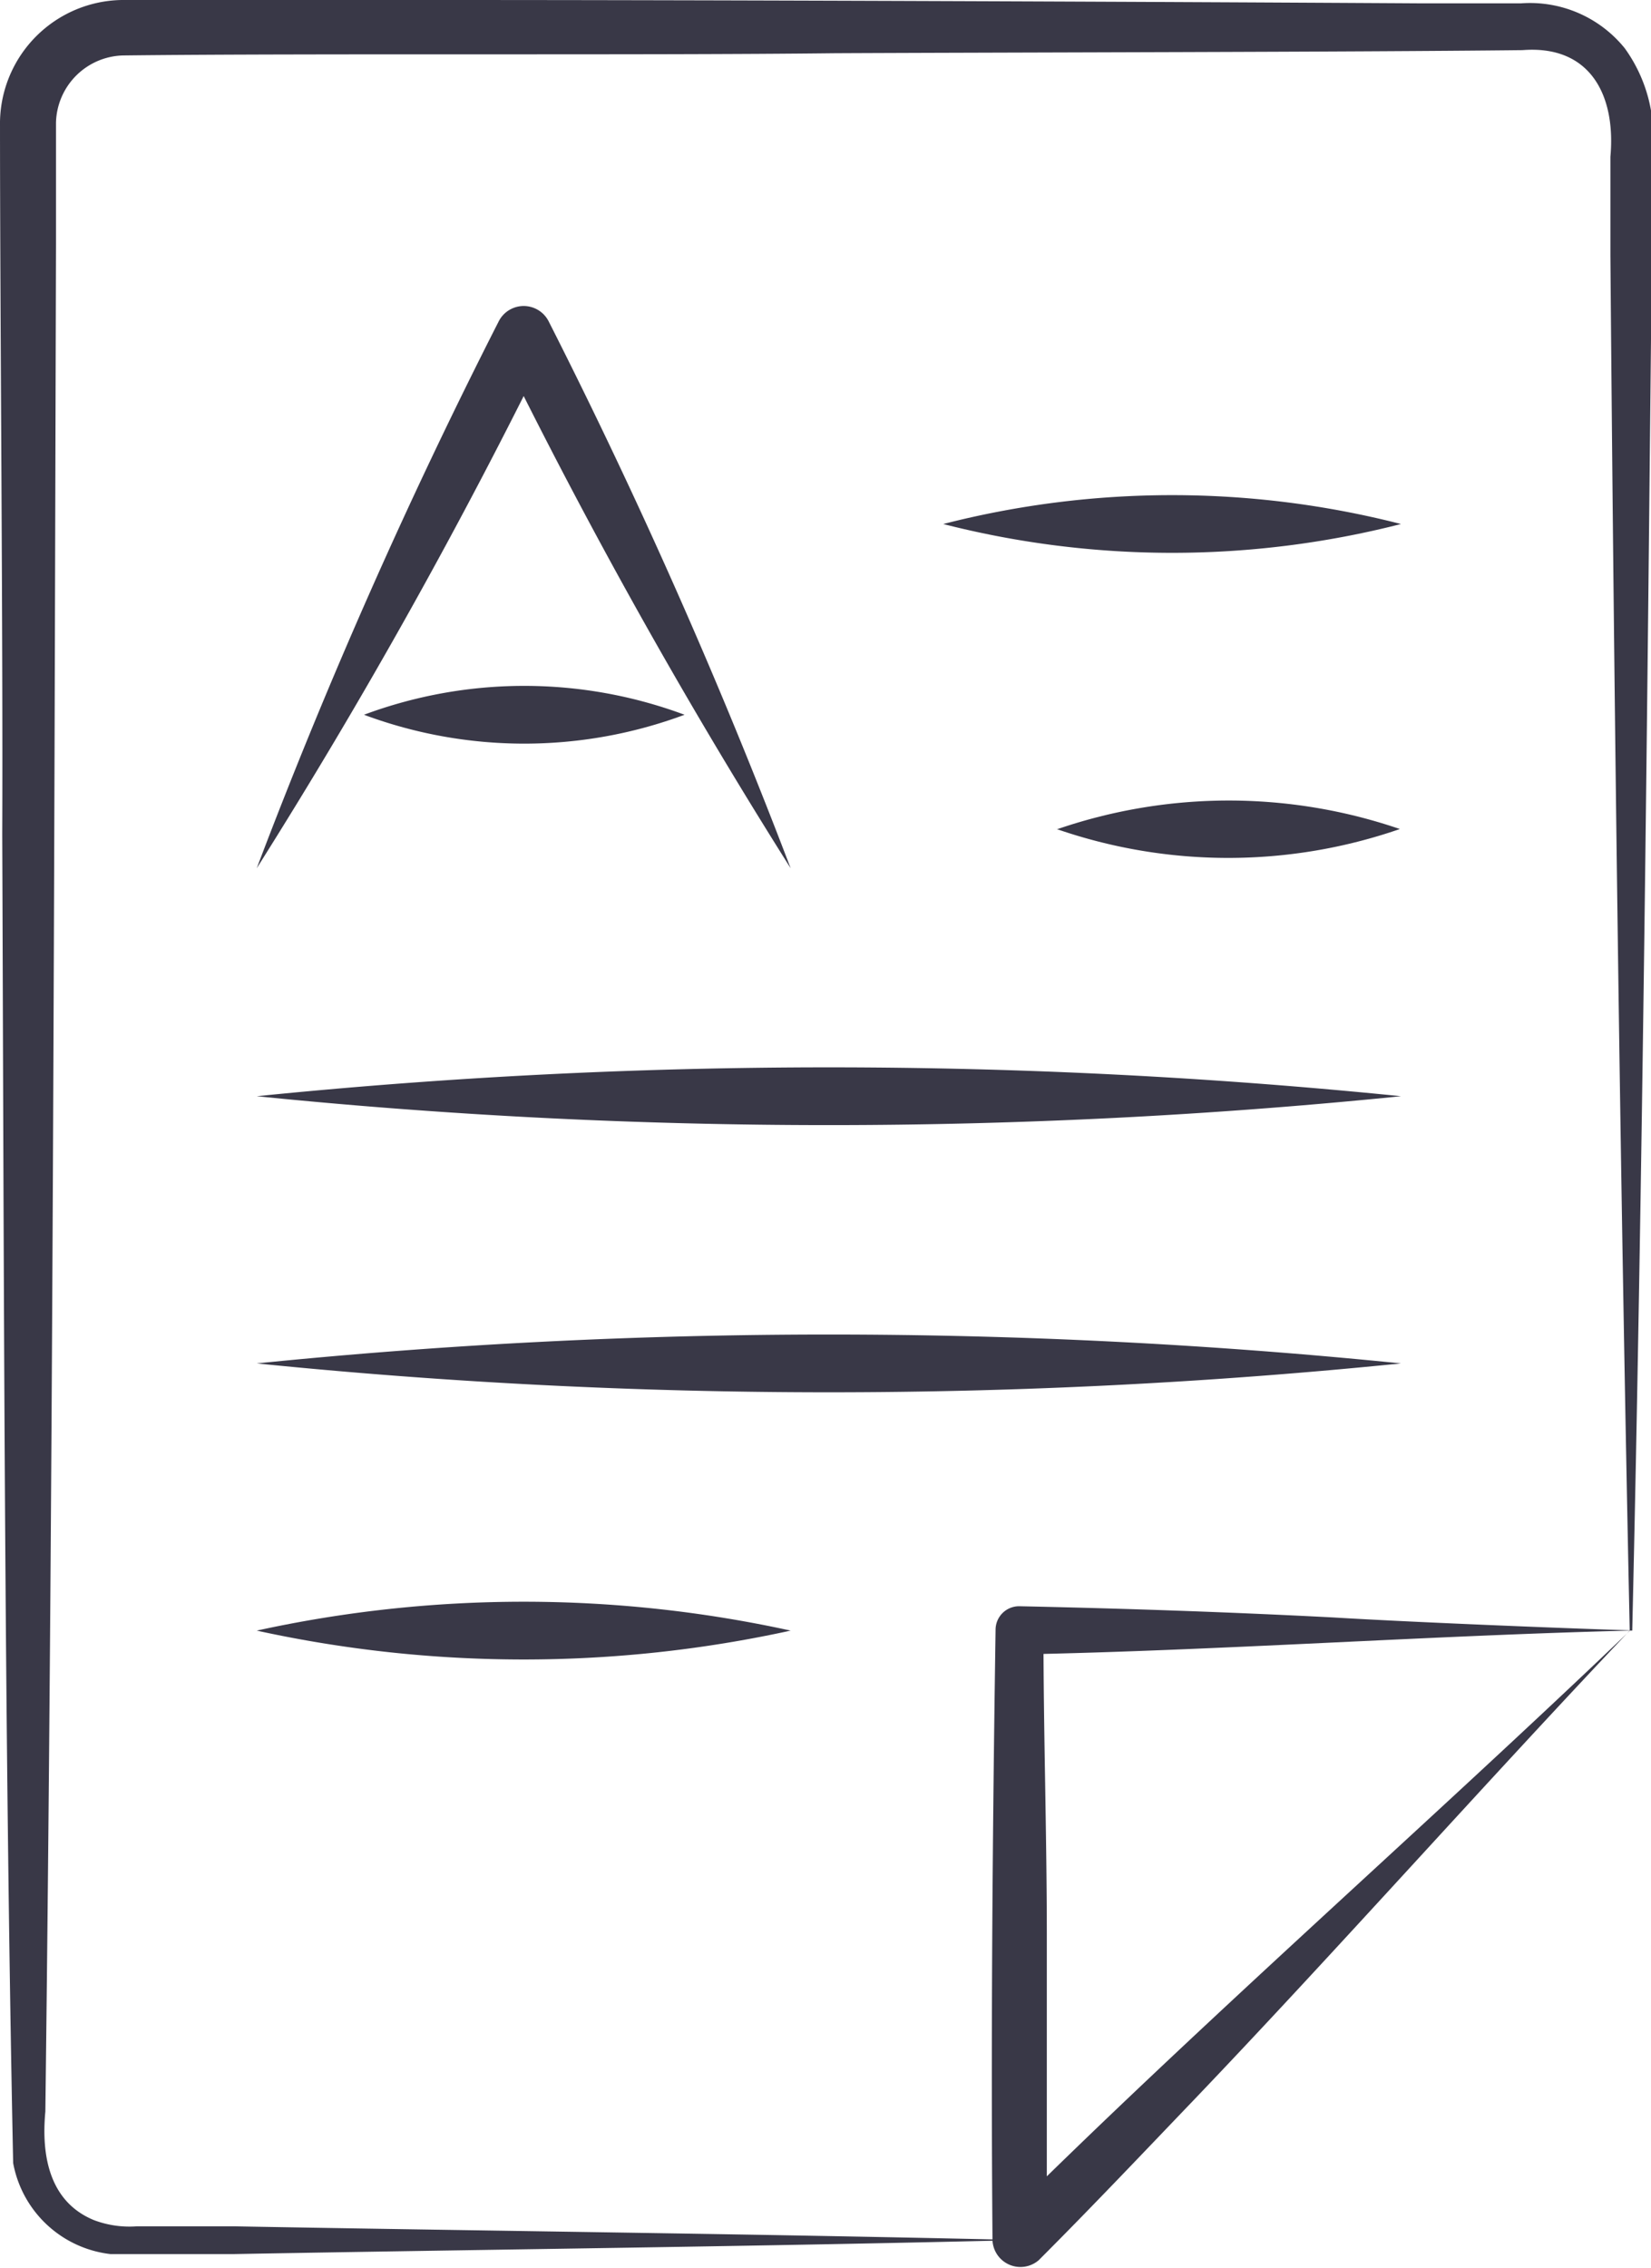
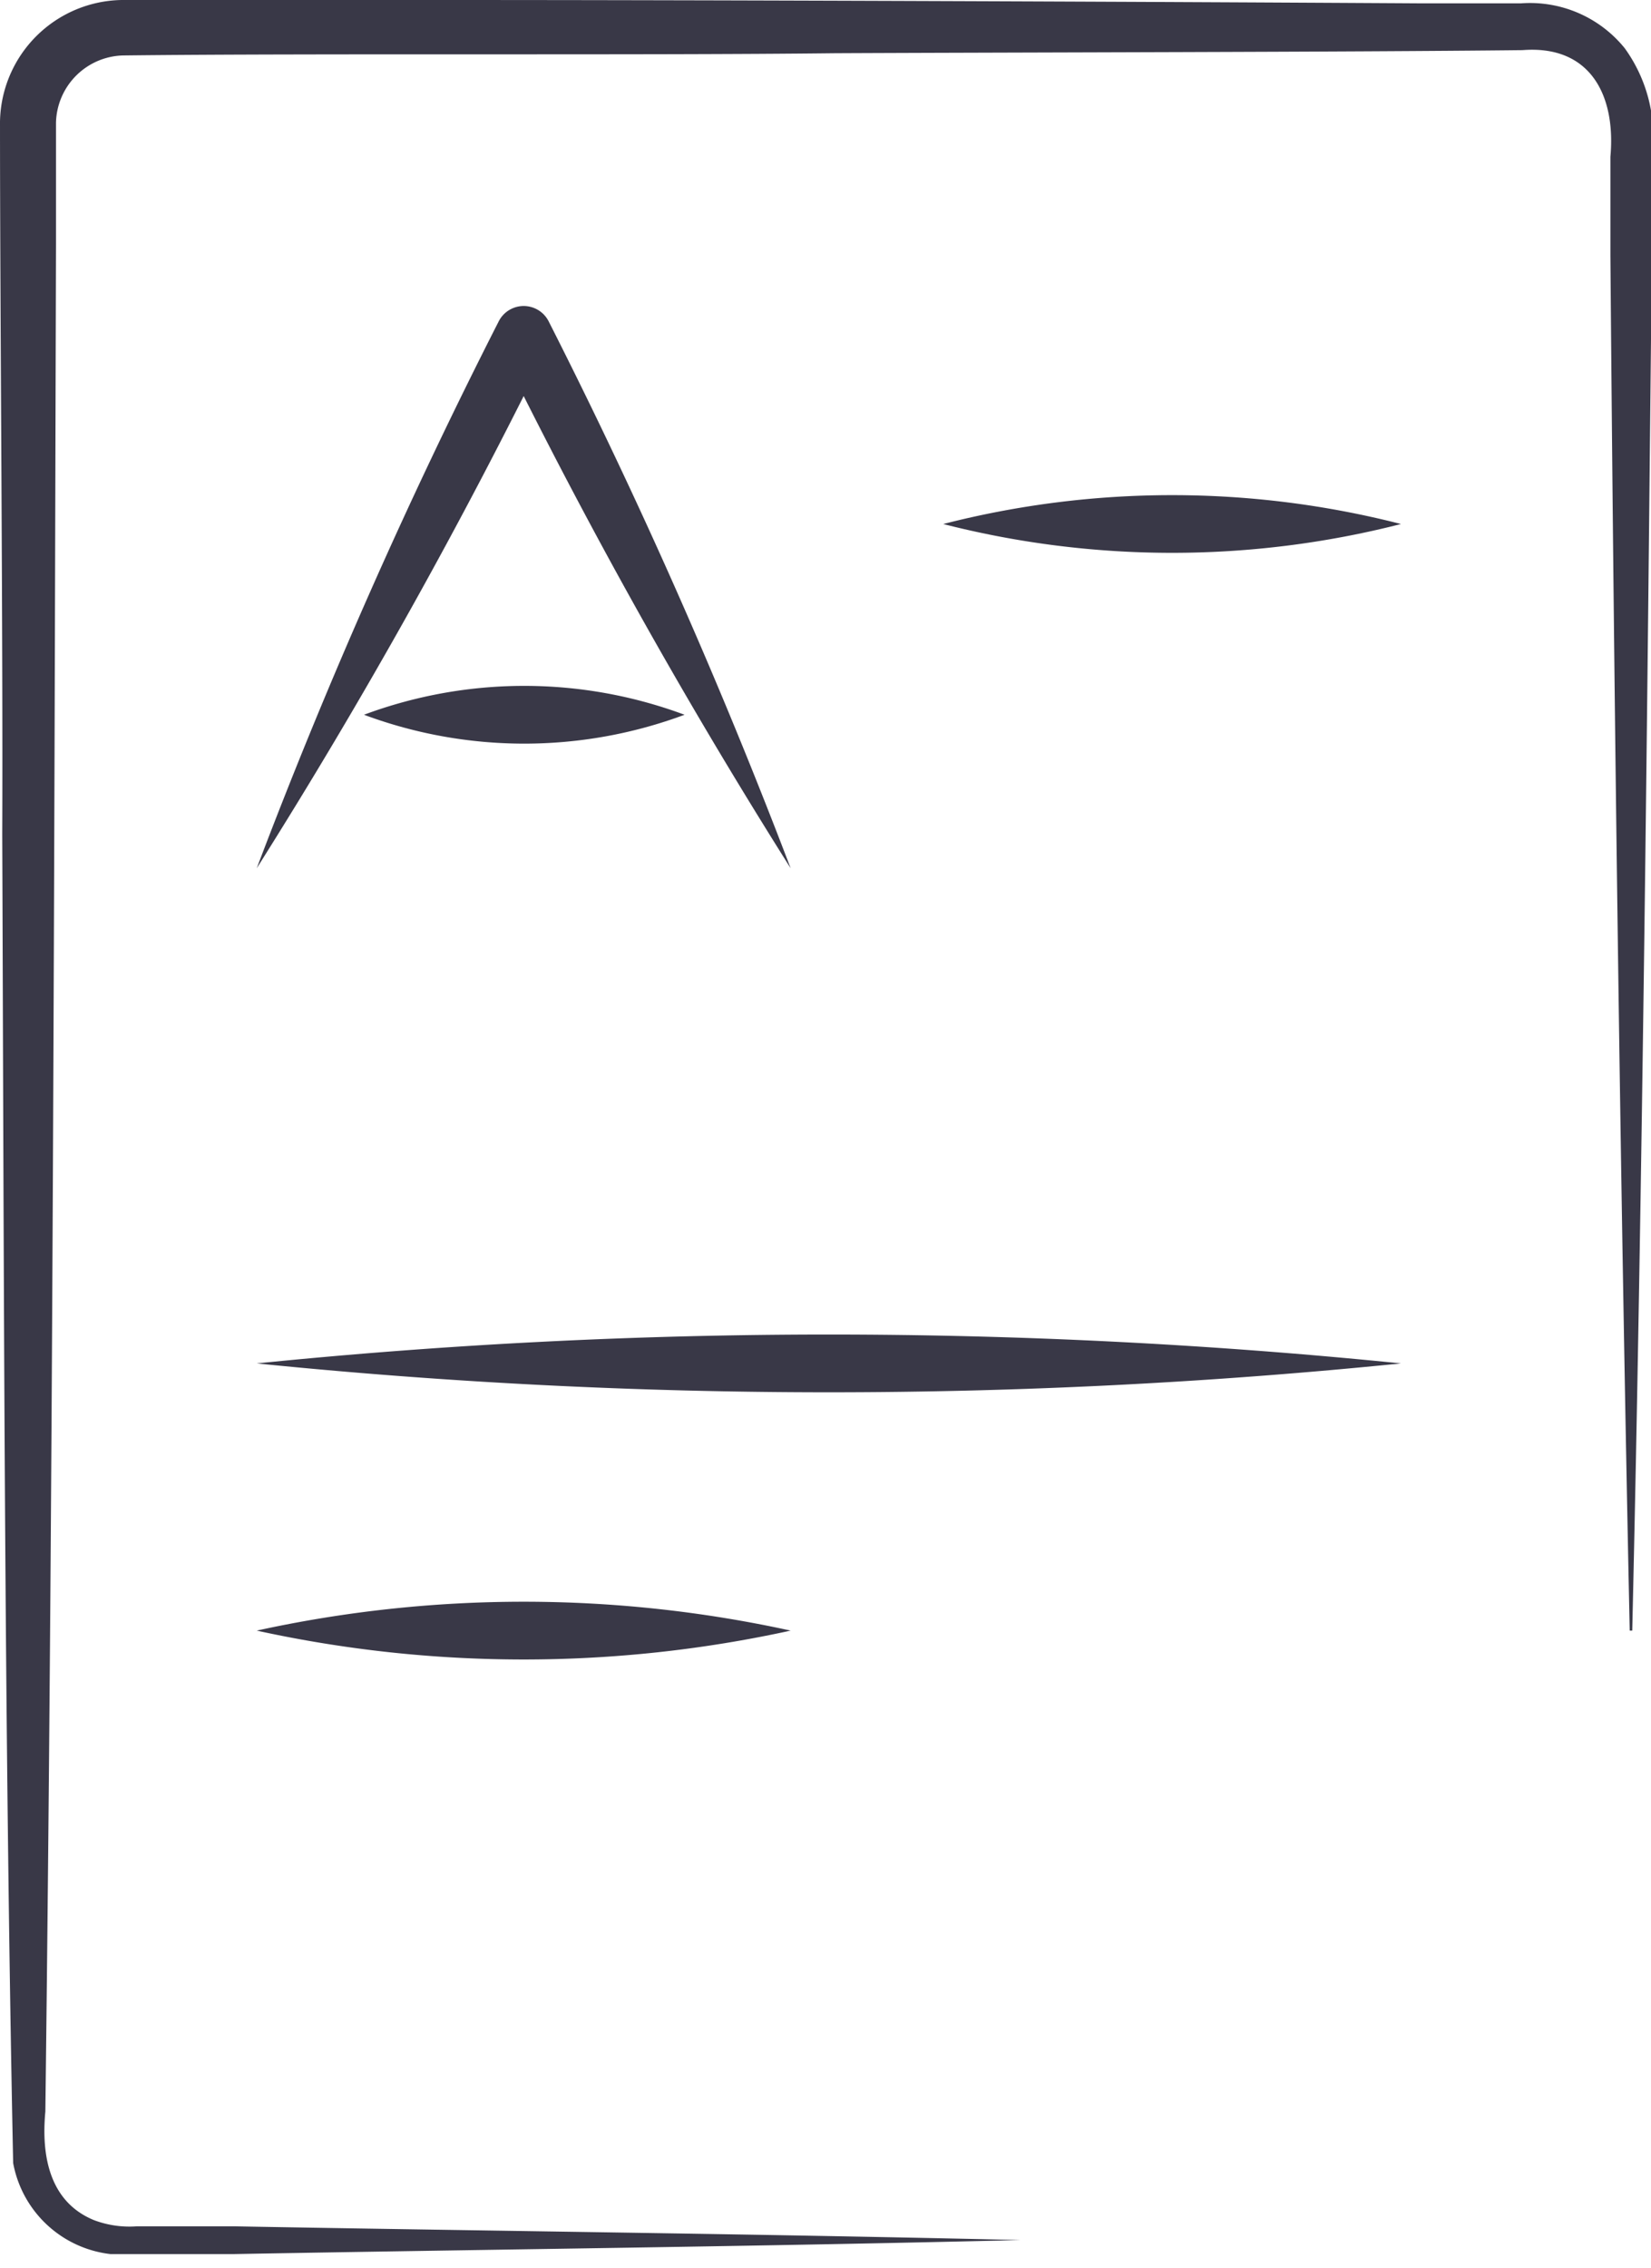
<svg xmlns="http://www.w3.org/2000/svg" viewBox="0 0 58.97 80.98">
  <defs>
    <style>.cls-1{fill:#393847;}</style>
  </defs>
  <g id="Layer_2" data-name="Layer 2">
    <g id="Layer_1-2" data-name="Layer 1">
      <path class="cls-1" d="M28.24,31A200,200,0,0,1,17.81,12.34H19.6A200,200,0,0,1,9.17,31a196.47,196.47,0,0,1,8.64-19.52,1,1,0,0,1,1.79,0A202.31,202.31,0,0,1,28.24,31Z" />
      <path class="cls-1" d="M13,25.52a16.41,16.41,0,0,1,11.45,0,16.41,16.41,0,0,1-11.45,0Z" />
      <path class="cls-1" d="M58.21,58.22c-.34-15.92-.56-33.14-.69-49.11l0-3.51c.2-2.2-.72-4-3.14-3.81-6.29.07-18.14.08-24.55.11-6.9.08-18.65,0-25.43.08A2.46,2.46,0,0,0,2,4.38V8.74c-.06,21.82-.11,44.84-.38,66.65-.15,1.59.15,3.23,1.74,3.88a3.59,3.59,0,0,0,1.52.22l3.5,0c9.36.17,18.71.27,28.07.49-9.36.23-18.71.33-28.07.5-.67,0-3.8,0-4.44,0A4,4,0,0,1,.47,77.23C.15,61.78.14,45.2.08,29.79.11,22.89,0,11.13,0,4.34A4.42,4.42,0,0,1,4.35,0c.49,0,3.81,0,4.39,0l7,0c10.11,0,25,.06,35.07.12l3.51,0a4.35,4.35,0,0,1,3.71,1.6A5.37,5.37,0,0,1,59,5.6l0,3.51c-.16,16-.33,33.17-.7,49.11Z" />
-       <path class="cls-1" d="M58.21,58.22c-7,.17-14.85.72-21.79.85l.85-.85c0,3.63.12,7.26.12,10.9s0,7.26,0,10.89l-1.65-.68c7.18-7.14,15.14-14.09,22.48-21.11Zm0,0C53.19,63.5,47.69,69.7,42.62,75c-1.83,1.91-3.65,3.83-5.52,5.7A1,1,0,0,1,35.45,80c-.06-7.27,0-14.55.11-21.82a.84.84,0,0,1,.86-.83c3.76.08,7.54.21,11.2.4,2.63.16,8,.38,10.59.46Z" />
-       <path class="cls-1" d="M9.17,39.14a203,203,0,0,1,40.87,0,203,203,0,0,1-40.87,0Z" />
-       <path class="cls-1" d="M37.78,29.6A18.86,18.86,0,0,1,50,29.6a18.73,18.73,0,0,1-12.26,0Z" />
      <path class="cls-1" d="M33.69,18.71a32.92,32.92,0,0,1,16.35,0,33,33,0,0,1-16.35,0Z" />
      <path class="cls-1" d="M9.17,48.68a203,203,0,0,1,40.87,0,203,203,0,0,1-40.87,0Z" />
      <path class="cls-1" d="M9.17,58.22a44.6,44.6,0,0,1,19.07,0,44.6,44.6,0,0,1-19.07,0Z" />
    </g>
  </g>
</svg>